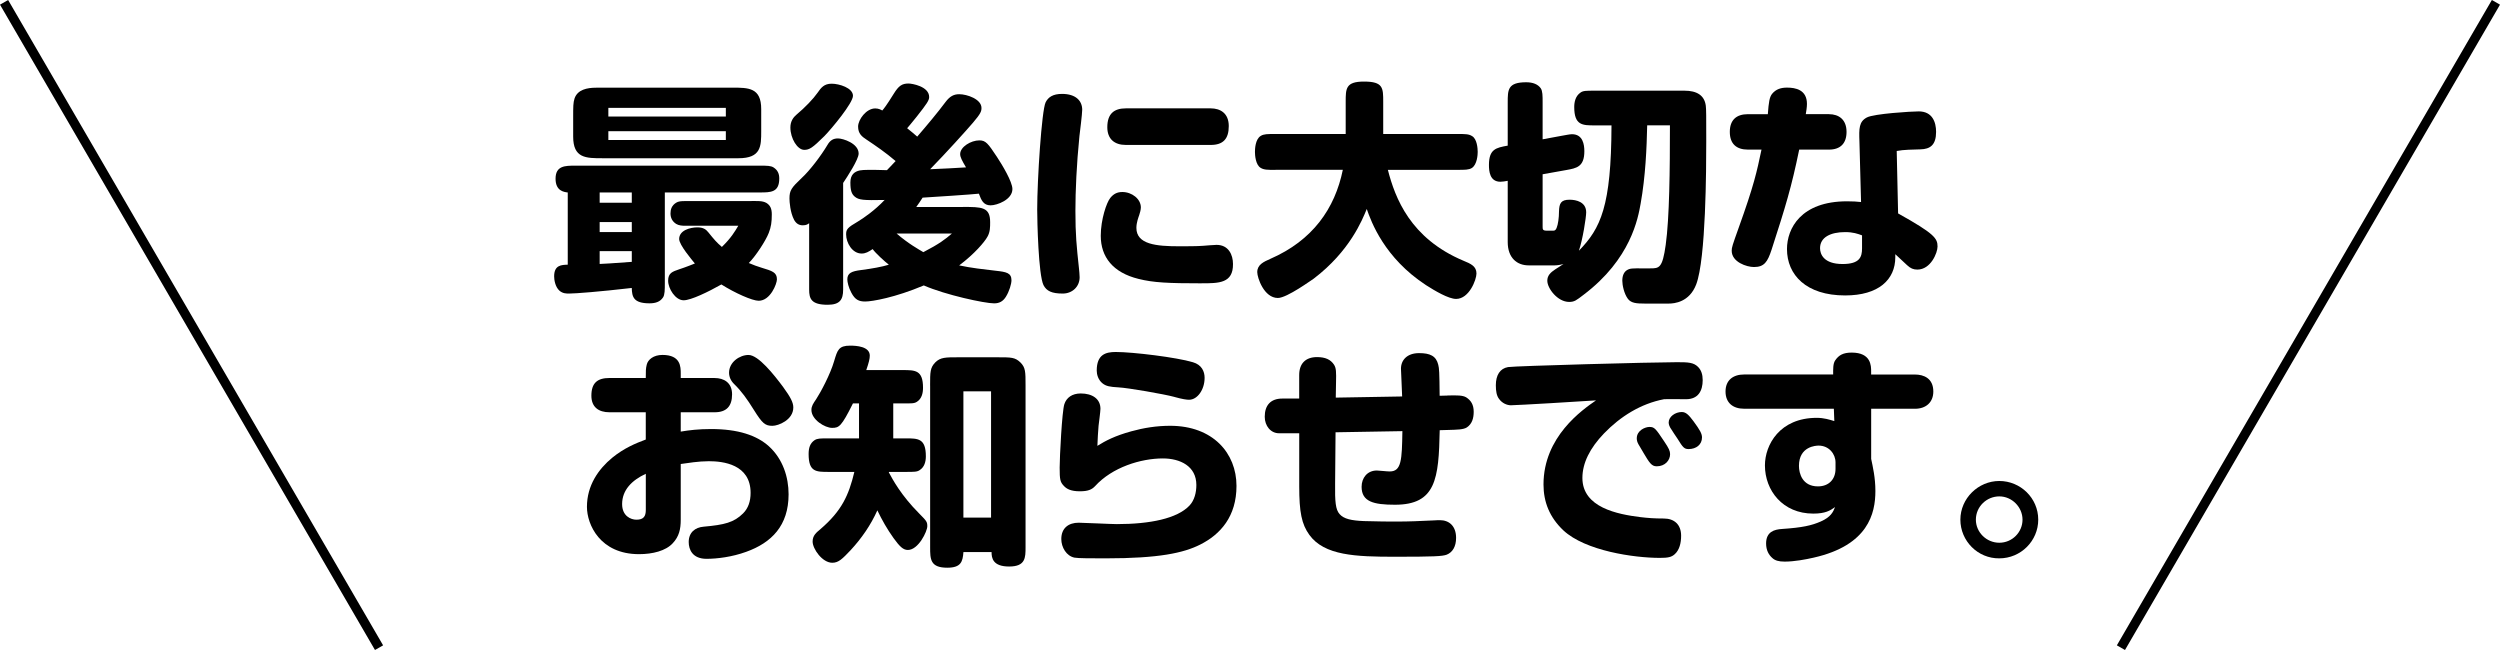
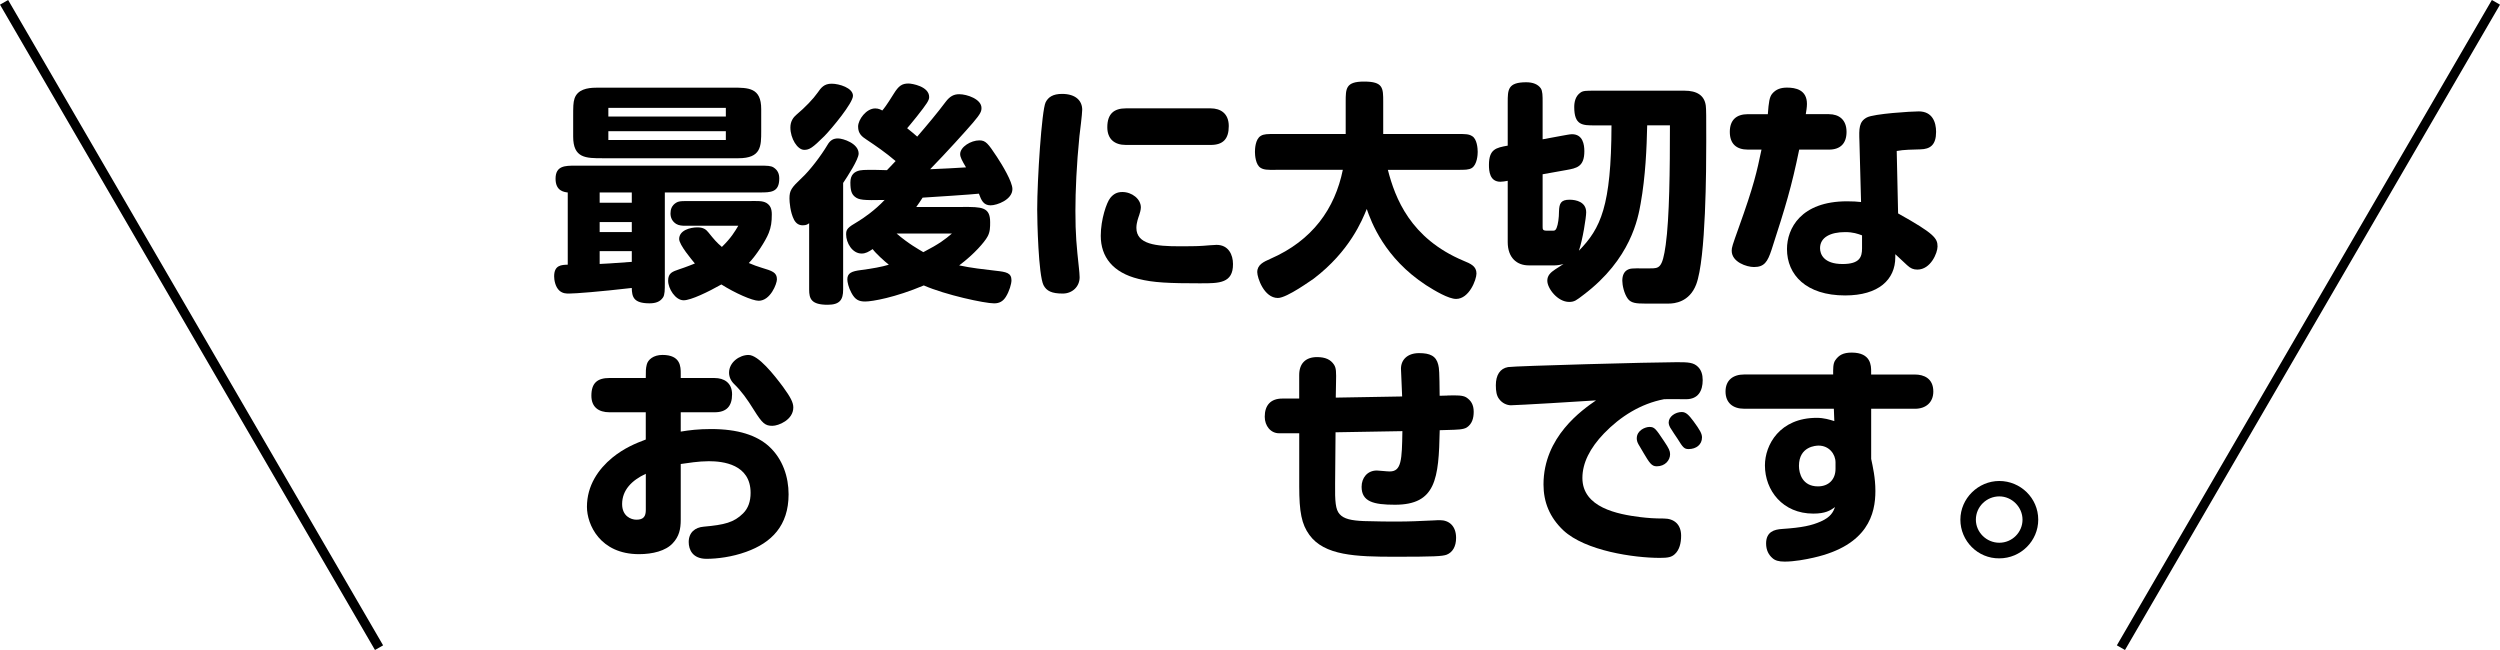
<svg xmlns="http://www.w3.org/2000/svg" fill="none" height="65" viewBox="0 0 250 65" width="250">
  <path d="M56.775 19.248C56.375 19.201 55.556 19.085 55.556 17.871C55.556 16.566 56.517 16.566 57.525 16.566H75.958C76.707 16.566 77.082 16.566 77.366 16.751C77.788 17.029 77.926 17.402 77.926 17.846C77.926 19.245 77.082 19.245 75.958 19.245H66.483V28.33C66.483 28.959 66.483 29.494 66.297 29.751C66.014 30.17 65.57 30.333 64.959 30.333C63.34 30.333 63.201 29.682 63.176 28.796C59.963 29.169 57.525 29.356 56.914 29.356C56.634 29.356 56.281 29.356 55.953 29.075C55.506 28.68 55.415 27.957 55.415 27.632C55.415 26.49 56.164 26.49 56.775 26.468V19.245V19.248ZM73.214 8.764C74.855 8.764 76.121 8.764 76.121 10.908V13.12C76.121 14.61 76.121 15.824 73.847 15.824H60.272C58.583 15.824 57.317 15.824 57.317 13.659V11.703C57.317 10.679 57.317 10.26 57.456 9.841C57.761 8.955 58.722 8.77 59.613 8.77H73.214V8.764ZM59.966 19.248V20.271H63.179V19.248H59.966ZM59.966 22.205V23.207H63.179V22.205H59.966ZM63.179 25.116H59.966V26.396C60.599 26.374 60.858 26.349 63.179 26.186V25.116ZM60.835 10.789V11.65H72.584V10.789H60.835ZM60.835 13.117V14.003H72.584V13.117H60.835ZM74.906 20.105C75.75 20.105 76.219 20.059 76.641 20.293C77.016 20.528 77.18 20.85 77.18 21.436C77.18 22.205 77.111 22.694 76.874 23.298C76.569 24.089 75.539 25.651 74.88 26.302C75.513 26.559 75.561 26.584 76.147 26.768C77.224 27.094 77.693 27.235 77.693 27.932C77.693 28.377 77.038 30.076 75.866 30.076C75.233 30.076 73.498 29.306 72.137 28.446C70.823 29.191 69.088 30.029 68.364 30.029C67.541 30.029 66.814 28.865 66.814 28.073C66.814 27.282 67.261 27.163 67.916 26.931C68.571 26.721 69.368 26.396 69.488 26.349C69.182 25.977 67.916 24.484 67.916 23.902C67.916 23.041 68.993 22.737 69.746 22.737C70.332 22.737 70.612 22.947 70.849 23.251C71.412 23.949 71.646 24.23 72.187 24.693C73.101 23.808 73.501 23.132 73.828 22.575H68.458C68.247 22.575 67.872 22.553 67.614 22.39C67.214 22.133 67.05 21.761 67.05 21.342C67.05 20.947 67.166 20.55 67.614 20.271C67.825 20.131 68.13 20.109 68.458 20.109H74.906V20.105Z" fill="black" />
  <path d="M84.314 28.962C84.314 29.963 83.987 30.477 82.767 30.477C81.126 30.477 80.915 29.873 80.915 28.962V22.321C80.799 22.415 80.635 22.531 80.282 22.531C79.907 22.531 79.627 22.368 79.416 21.996C79.019 21.251 78.947 20.177 78.947 19.852C78.947 19.038 79.136 18.782 80.166 17.802C80.963 17.079 82.112 15.565 82.746 14.494C83.026 14.006 83.353 13.843 83.801 13.843C84.295 13.843 85.864 14.335 85.864 15.358C85.864 15.94 84.736 17.665 84.314 18.294V28.962ZM79.038 12.748C79.038 12.119 79.344 11.722 79.646 11.468C80.512 10.745 81.334 9.881 81.756 9.277C82.109 8.764 82.412 8.37 83.164 8.37C83.917 8.37 85.297 8.789 85.297 9.581C85.297 10.304 83.186 12.842 82.437 13.612C81.24 14.798 80.938 14.986 80.421 14.986C79.741 14.986 79.038 13.843 79.038 12.748ZM96.296 20.694C98.17 20.694 99.014 20.694 99.014 22.209C99.014 22.722 99.014 23.188 98.756 23.651C98.472 24.186 97.442 25.398 95.918 26.54C97.115 26.796 98.356 26.934 99.575 27.075C100.63 27.191 101.147 27.285 101.147 28.029C101.147 28.38 100.936 29.125 100.583 29.685C100.302 30.126 99.95 30.336 99.411 30.336C98.472 30.336 94.557 29.497 92.378 28.543C89.517 29.754 87.218 30.151 86.516 30.151C85.905 30.151 85.508 29.988 85.133 29.266C84.85 28.752 84.733 28.195 84.733 27.939C84.733 27.31 85.155 27.125 86.094 27.006C87.196 26.865 88.204 26.681 88.884 26.471C88.462 26.145 87.546 25.307 87.265 24.909C86.843 25.191 86.56 25.354 86.163 25.354C85.224 25.354 84.613 24.283 84.613 23.445C84.613 22.931 84.73 22.769 85.81 22.14C86.349 21.814 87.477 21.044 88.462 19.996C86.305 20.043 85.883 19.996 85.483 19.671C85.177 19.414 85.038 19.088 85.038 18.25C85.038 17.48 85.435 17.154 85.999 17.039C86.327 16.97 87.24 16.97 88.695 17.017C88.979 16.735 89.023 16.666 89.562 16.106C88.554 15.245 87.593 14.591 86.654 13.962C86.185 13.659 85.81 13.358 85.81 12.657C85.81 11.956 86.632 10.842 87.521 10.842C87.873 10.842 88.106 10.98 88.226 11.052C88.39 10.864 88.623 10.585 89.376 9.374C89.867 8.583 90.195 8.351 90.853 8.351C91.181 8.351 92.916 8.63 92.916 9.703C92.916 10.028 92.705 10.354 91.675 11.659C91.042 12.451 90.948 12.545 90.715 12.823C91.206 13.217 91.348 13.336 91.722 13.662C92.708 12.52 93.763 11.261 94.56 10.191C94.983 9.631 95.379 9.421 95.921 9.421C96.696 9.421 98.148 9.91 98.148 10.795C98.148 11.121 98.079 11.355 97.304 12.263C96.649 13.033 94.608 15.292 93.014 16.923C93.578 16.901 96.085 16.785 96.602 16.738C96.201 16.062 96.016 15.715 96.016 15.411C96.016 14.688 97.093 14.037 97.937 14.037C98.57 14.037 98.803 14.341 99.695 15.69C100.233 16.503 101.241 18.184 101.241 18.904C101.241 19.974 99.695 20.534 99.061 20.534C98.334 20.534 98.123 19.999 97.89 19.367C97.304 19.439 93.083 19.718 92.261 19.764C92.025 20.137 91.908 20.3 91.628 20.697H96.296V20.694ZM89.659 23.351C90.809 24.352 91.864 24.934 92.334 25.216C93.949 24.377 94.513 23.936 95.194 23.351H89.659Z" fill="black" />
  <path d="M104.353 28.521C103.837 27.473 103.72 22.068 103.72 20.947C103.72 18.012 104.167 11.021 104.564 10.229C104.822 9.716 105.292 9.39 106.205 9.39C107.588 9.39 108.221 10.091 108.221 10.974C108.221 11.393 107.985 13.258 107.941 13.631C107.657 16.45 107.541 19.129 107.541 21.085C107.541 23.485 107.657 24.603 107.894 26.815C107.919 27.072 107.963 27.491 107.963 27.726C107.963 28.659 107.235 29.356 106.275 29.356C105.172 29.356 104.656 29.1 104.353 28.518V28.521ZM120.159 28.333C116.852 28.333 115.327 28.264 113.85 27.889C111.295 27.26 110.076 25.698 110.076 23.579C110.076 21.949 110.662 20.224 111.037 19.783C111.343 19.411 111.692 19.201 112.234 19.201C113.195 19.201 114.086 19.899 114.086 20.741C114.086 20.951 113.992 21.323 113.922 21.508C113.85 21.717 113.639 22.252 113.639 22.788C113.639 24.443 115.633 24.628 117.929 24.628C118.515 24.628 119.737 24.628 120.297 24.581C120.581 24.559 121.425 24.487 121.658 24.487C122.877 24.487 123.299 25.513 123.299 26.396C123.324 28.33 121.891 28.33 120.159 28.33V28.333ZM121.072 10.836C122.033 10.836 122.877 11.324 122.877 12.607C122.877 13.89 122.313 14.494 121.072 14.494H112.584C111.434 14.494 110.731 13.89 110.731 12.723C110.731 11.349 111.434 10.836 112.584 10.836H121.072Z" fill="black" />
  <path d="M127.555 16.988C126.736 16.988 126.383 16.988 126.055 16.779C125.564 16.475 125.495 15.543 125.495 15.195C125.495 14.939 125.517 13.915 126.08 13.587C126.386 13.399 126.736 13.399 127.558 13.399H134.569V10.185C134.569 8.855 134.569 8.157 136.399 8.157C138.321 8.157 138.321 8.786 138.321 10.185V13.399H145.707C146.529 13.399 146.882 13.399 147.206 13.609C147.701 13.887 147.77 14.842 147.77 15.192C147.77 15.449 147.723 16.45 147.184 16.801C146.879 16.985 146.529 16.985 145.704 16.985H138.787C139.511 19.805 141.036 23.836 146.337 26.07C147.087 26.374 147.647 26.631 147.647 27.35C147.647 27.957 146.923 29.892 145.609 29.892C144.856 29.892 143.477 29.075 142.608 28.518C138.434 25.792 137.121 22.18 136.676 20.897C136.229 21.993 134.985 25.113 131.375 27.863C131.212 27.957 128.704 29.798 127.788 29.798C126.402 29.798 125.725 27.77 125.725 27.213C125.725 26.468 126.358 26.186 127.038 25.883C131.259 24.042 133.486 20.872 134.283 16.982H127.551L127.555 16.988Z" fill="black" />
  <path d="M155.333 23.069C155.522 23.069 155.591 22.954 155.663 22.788C155.802 22.462 155.9 21.786 155.9 21.135C155.925 20.343 156.086 19.971 156.955 19.971C157.635 19.971 158.618 20.206 158.618 21.229C158.618 21.742 158.268 23.977 157.89 25.072C160.07 22.835 161.125 20.644 161.15 12.539H159.487C158.246 12.539 157.424 12.539 157.424 10.698C157.424 10.207 157.541 9.603 158.057 9.253C158.316 9.068 158.618 9.068 159.487 9.068H168.445C169.686 9.068 170.439 9.534 170.578 10.558C170.625 10.93 170.625 11.628 170.625 14.122C170.625 16.801 170.6 25.886 169.617 28.449C168.937 30.22 167.437 30.358 166.874 30.358H164.483C163.639 30.358 163.122 30.311 162.795 29.892C162.395 29.357 162.231 28.493 162.231 28.073C162.231 27.56 162.395 27.213 162.678 27.025C163.009 26.815 163.264 26.837 164.25 26.837H164.999C165.916 26.837 166.244 26.837 166.571 24.484C166.946 21.783 166.993 16.957 166.993 12.532H164.719C164.672 14.77 164.552 17.633 164.064 20.359C163.806 21.802 163.1 25.905 158.341 29.491C157.638 30.026 157.453 30.192 156.911 30.192C155.761 30.192 154.731 28.84 154.731 28.073C154.731 27.56 155.037 27.257 155.531 26.931C155.906 26.7 156.139 26.537 156.35 26.396C156.045 26.49 155.717 26.537 155.484 26.537H152.857C151.707 26.537 150.772 25.792 150.772 24.209V18.081C150.514 18.128 150.255 18.175 150.044 18.175C148.967 18.175 148.895 17.105 148.895 16.497C148.895 14.914 149.6 14.773 150.772 14.563V10.254C150.772 8.974 150.772 8.226 152.624 8.226C153.304 8.226 153.799 8.436 154.076 8.83C154.262 9.112 154.262 9.575 154.262 10.251V13.931L156.139 13.584C156.441 13.537 156.958 13.421 157.194 13.421C158.297 13.421 158.435 14.47 158.435 15.12C158.435 16.682 157.664 16.82 156.605 17.008L154.262 17.427V22.647C154.262 22.925 154.262 23.066 154.662 23.066H155.339L155.333 23.069Z" fill="black" />
  <path d="M182.897 11.418C183.883 11.418 184.654 11.953 184.654 13.189C184.654 14.332 184.046 14.961 182.897 14.961H179.92C179.148 18.713 178.559 20.644 177.155 24.978C176.758 26.189 176.427 26.703 175.397 26.703C174.673 26.703 173.17 26.211 173.17 25.072C173.17 24.747 173.239 24.537 173.872 22.766C175.397 18.525 175.68 17.198 176.15 14.961H174.789C173.639 14.961 172.981 14.379 172.981 13.189C172.981 12 173.636 11.418 174.789 11.418H176.783C176.874 10.207 176.947 9.719 177.205 9.39C177.602 8.902 178.118 8.761 178.704 8.761C179.548 8.761 180.695 8.971 180.695 10.392C180.695 10.717 180.626 11.136 180.578 11.415H182.9L182.897 11.418ZM189.814 21.345C193.449 23.373 193.754 23.836 193.754 24.653C193.754 25.282 193.074 26.959 191.735 26.959C191.338 26.959 191.055 26.843 190.705 26.515C190.519 26.33 189.694 25.582 189.53 25.419V25.723C189.53 27.961 187.867 29.544 184.513 29.544C180.597 29.544 178.698 27.469 178.698 24.906C178.698 22.856 180.081 20.131 184.702 20.131C185.287 20.131 185.684 20.155 186.106 20.203L185.943 14.144C185.895 12.839 185.895 12.163 186.692 11.743C187.398 11.371 191.127 11.139 191.874 11.139C193.234 11.139 193.609 12.21 193.609 13.189C193.609 14.494 193.023 14.914 192.041 14.935C191.266 14.961 190.374 14.961 189.672 15.098L189.81 21.342L189.814 21.345ZM186.204 23.535C185.757 23.373 185.313 23.21 184.516 23.21C183.06 23.21 182.005 23.723 182.005 24.819C182.005 25.401 182.358 26.402 184.257 26.402C185.968 26.402 186.204 25.704 186.204 24.84V23.535Z" fill="black" />
  <path d="M68.074 37.803H71.472C72.364 37.803 73.208 38.247 73.208 39.434C73.208 40.62 72.644 41.227 71.472 41.227H68.074V43.161C68.893 43.02 69.856 42.904 71.097 42.904C73.816 42.904 75.671 43.533 76.89 44.629C78.295 45.908 78.859 47.727 78.859 49.429C78.859 52.574 77.148 54.274 74.616 55.184C73.208 55.697 71.709 55.882 70.653 55.882C69.245 55.882 68.871 54.95 68.871 54.205C68.871 53.25 69.504 52.737 70.37 52.668C72.458 52.48 73.394 52.249 74.31 51.338C74.827 50.825 75.06 50.127 75.06 49.288C75.06 46.422 72.291 46.121 70.886 46.121C69.853 46.121 68.751 46.306 68.074 46.4V51.967C68.074 52.922 67.91 53.645 67.277 54.321C66.574 55.09 65.261 55.416 63.9 55.416C60.007 55.416 58.694 52.455 58.694 50.687C58.694 48.544 59.843 46.913 61.226 45.771C62.398 44.816 63.569 44.328 64.577 43.953V41.227H60.943C59.865 41.227 59.138 40.713 59.138 39.571C59.138 38.291 59.746 37.8 60.943 37.8H64.577C64.577 37.077 64.577 36.867 64.672 36.473C64.788 35.96 65.352 35.493 66.244 35.493C68.074 35.493 68.074 36.683 68.074 37.355V37.8V37.803ZM64.581 47.379C63.176 48.03 62.212 49.01 62.212 50.409C62.212 51.598 63.078 51.97 63.642 51.97C64.37 51.97 64.581 51.62 64.581 50.991V47.379ZM78.323 38.714C79.051 39.715 79.331 40.25 79.331 40.742C79.331 42 77.832 42.582 77.243 42.582C76.515 42.582 76.235 42.347 75.391 40.998C74.71 39.903 74.147 39.111 73.397 38.388C73.069 38.063 72.906 37.665 72.906 37.268C72.906 36.219 73.961 35.496 74.852 35.496C75.835 35.496 77.385 37.453 78.323 38.711V38.714Z" fill="black" />
-   <path d="M88.884 47.239C89.259 47.94 90.103 49.523 91.886 51.316C92.636 52.086 92.73 52.155 92.73 52.621C92.73 53.135 91.839 54.997 90.784 54.997C90.314 54.997 89.962 54.646 89.354 53.807C88.721 52.922 88.204 52.014 87.735 51.035C87.08 52.502 86.163 53.829 85.061 55.019C84.242 55.879 83.864 56.276 83.231 56.276C82.223 56.276 81.262 54.878 81.262 54.158C81.262 53.551 81.615 53.272 82.059 52.9C84.169 51.081 84.872 49.545 85.435 47.191H82.878C81.59 47.191 80.862 47.191 80.862 45.398C80.862 44.791 81.004 44.328 81.448 44.025C81.728 43.837 82.008 43.837 82.878 43.837H85.902V40.341H85.294C84.144 42.648 83.911 42.788 83.205 42.788C82.5 42.788 81.142 41.975 81.142 40.995C81.142 40.601 81.328 40.344 81.612 39.925C82.059 39.249 83.042 37.409 83.416 36.104C83.744 35.008 83.864 34.564 85.01 34.564C85.621 34.564 86.979 34.636 86.979 35.565C86.979 35.869 86.884 36.266 86.626 37.008H90.261C91.527 37.008 92.302 37.008 92.302 38.779C92.302 39.34 92.163 39.875 91.694 40.178C91.414 40.363 91.13 40.341 90.264 40.341H89.325V43.837H90.57C91.811 43.837 92.585 43.837 92.585 45.633C92.585 46.168 92.444 46.703 91.974 47.007C91.716 47.191 91.436 47.191 90.57 47.191H88.903L88.878 47.239H88.884ZM93.011 38.548C93.011 37.196 93.011 36.776 93.527 36.241C94.044 35.728 94.535 35.728 95.849 35.728H99.717C101.147 35.728 101.499 35.728 102.038 36.241C102.555 36.755 102.555 37.174 102.555 38.548V54.718C102.555 55.766 102.555 56.652 100.914 56.652C99.272 56.652 99.156 55.791 99.156 55.209H96.343C96.271 56.164 96.107 56.771 94.724 56.771C93.014 56.771 93.014 55.91 93.014 54.721V38.551L93.011 38.548ZM96.34 39.13V51.758H99.106V39.13H96.34Z" fill="black" />
-   <path d="M113.097 43.139C114.363 42.788 115.651 42.579 117.012 42.579C121.302 42.579 123.649 45.326 123.649 48.59C123.649 51.642 122.055 53.435 120.014 54.461C118.348 55.3 115.888 55.835 110.587 55.835C109.179 55.835 107.796 55.835 107.443 55.763C106.646 55.6 106.13 54.74 106.13 53.901C106.13 52.806 106.857 52.271 107.865 52.271C108.382 52.271 111.078 52.411 111.686 52.411C115.015 52.411 117.711 51.851 118.934 50.571C119.45 50.036 119.636 49.245 119.636 48.5C119.636 46.613 118.017 45.843 116.285 45.843C114.08 45.843 111.22 46.728 109.506 48.615C109.179 48.963 108.801 49.129 107.982 49.129C107.09 49.129 106.668 48.894 106.388 48.593C106.013 48.199 105.966 47.965 105.966 46.753C105.966 45.705 106.202 41.114 106.435 40.416C106.646 39.765 107.21 39.346 108.076 39.346C109.226 39.346 110.045 39.881 110.045 40.882C110.045 41.139 109.881 42.35 109.856 42.582C109.809 43.142 109.761 43.912 109.739 44.585C110.558 44.071 111.497 43.583 113.091 43.142L113.097 43.139ZM117.434 39.69C116.401 39.411 112.791 38.782 111.831 38.736C110.987 38.689 110.612 38.62 110.259 38.341C109.812 37.991 109.673 37.434 109.673 37.061C109.673 35.453 110.565 35.199 111.573 35.199C113.286 35.199 117.671 35.734 119.29 36.223C120.181 36.479 120.461 37.155 120.461 37.784C120.461 38.973 119.734 39.975 118.912 39.975C118.675 39.975 118.278 39.928 117.434 39.693V39.69Z" fill="black" />
  <path d="M144.765 39.549C145.704 39.524 146.264 39.524 146.62 39.734C147.087 40.037 147.37 40.457 147.37 41.176C147.37 41.827 147.206 42.388 146.69 42.738C146.34 42.97 145.66 42.97 144.838 42.995L143.971 43.02C143.877 47.889 143.597 50.474 139.492 50.474C137.36 50.474 136.16 50.171 136.16 48.681C136.16 47.795 136.724 47.051 137.684 47.051C137.895 47.051 138.67 47.145 138.973 47.145C140.148 47.145 140.195 46.002 140.239 43.114L133.555 43.229L133.511 48.356C133.486 50.149 133.555 50.966 133.958 51.407C134.38 51.898 135.152 52.058 136.396 52.108C137.735 52.155 139.048 52.155 139.751 52.155C140.897 52.155 141.952 52.108 143.408 52.039C143.688 52.017 143.852 52.017 143.993 52.017C144.91 52.017 145.609 52.599 145.609 53.788C145.609 54.649 145.26 55.231 144.674 55.466C144.252 55.629 143.408 55.675 139.492 55.675C135.577 55.675 132.434 55.56 130.934 53.485C130.159 52.415 129.923 51.2 129.923 48.637V43.327H127.907C127.063 43.327 126.474 42.582 126.474 41.674C126.474 40.532 127.063 39.856 128.232 39.856H129.92V37.502C129.92 36.36 130.553 35.709 131.703 35.709C132.547 35.709 133.064 35.966 133.391 36.454C133.627 36.801 133.627 37.199 133.602 38.294L133.577 39.762L140.214 39.646C140.214 39.202 140.097 37.271 140.097 36.873C140.097 35.988 140.73 35.312 141.905 35.312C143.004 35.312 143.615 35.593 143.826 36.479C143.918 36.852 143.943 37.155 143.965 39.577L144.762 39.555L144.765 39.549Z" fill="black" />
  <path d="M151.109 40.529C150.687 40.529 150.217 40.319 149.912 39.9C149.657 39.574 149.584 39.108 149.584 38.526C149.584 37.503 150.006 36.849 150.803 36.708C151.509 36.592 165.343 36.219 167.689 36.219C168.836 36.219 169.353 36.245 169.8 36.686C170.127 37.011 170.269 37.453 170.269 38.013C170.269 39.083 169.822 39.922 168.603 39.922C168.275 39.922 166.729 39.897 166.401 39.922C164.077 40.366 162.039 41.646 160.398 43.345C158.99 44.813 158.24 46.303 158.24 47.796C158.24 50.753 161.755 51.429 164.033 51.711C164.804 51.804 165.437 51.851 166.376 51.851C167.431 51.851 168.112 52.455 168.112 53.576C168.112 54.299 167.945 54.997 167.478 55.416C167.148 55.719 166.798 55.788 165.979 55.788C163.399 55.788 158.546 55.09 156.341 53.041C154.958 51.736 154.35 50.199 154.35 48.45C154.35 43.674 158.218 40.995 159.601 40.038C158.335 40.131 151.651 40.526 151.112 40.526L151.109 40.529ZM164.335 45.258C164.244 45.095 163.938 44.581 163.84 44.419C163.724 44.209 163.677 44.025 163.677 43.837C163.677 43.023 164.543 42.694 164.943 42.694C165.437 42.694 165.554 42.835 166.42 44.14C166.889 44.838 167.009 45.095 167.009 45.42C167.009 46.024 166.515 46.631 165.67 46.631C165.154 46.631 164.943 46.281 164.332 45.258H164.335ZM167.759 43.884C167.642 43.699 167.198 43.07 167.009 42.741C166.962 42.648 166.867 42.46 166.867 42.25C166.867 41.668 167.522 41.202 168.181 41.202C168.603 41.202 168.886 41.505 169.356 42.134C169.989 42.995 170.2 43.37 170.2 43.743C170.2 44.466 169.614 44.907 168.861 44.907C168.439 44.907 168.3 44.769 167.759 43.884Z" fill="black" />
  <path d="M187.117 37.453H191.502C192.368 37.453 193.332 37.825 193.332 39.152C193.332 40.247 192.579 40.876 191.502 40.876H187.117V45.887C187.281 46.678 187.539 47.752 187.539 49.101C187.539 51.36 186.812 54.53 181.372 55.763C180.55 55.951 179.426 56.161 178.462 56.161C177.854 56.161 177.501 56.045 177.243 55.81C176.868 55.485 176.61 55.019 176.61 54.343C176.61 53.178 177.429 52.944 178.203 52.897C180.245 52.759 181.161 52.549 182.071 52.152C183.082 51.708 183.316 51.197 183.505 50.709C183.01 51.06 182.541 51.36 181.325 51.36C178.276 51.36 176.493 49.054 176.493 46.538C176.493 44.488 177.97 41.784 181.675 41.784C182.402 41.784 182.963 41.968 183.432 42.109L183.385 40.873H174.405C173.302 40.873 172.553 40.291 172.553 39.149C172.553 38.007 173.324 37.449 174.405 37.449H183.316C183.316 36.936 183.29 36.354 183.527 36.029C183.876 35.515 184.324 35.259 185.168 35.259C187.114 35.259 187.114 36.586 187.114 37.146V37.449L187.117 37.453ZM183.552 46.237C183.552 45.398 182.897 44.56 181.864 44.56C181.608 44.56 179.895 44.629 179.895 46.588C179.895 47.354 180.245 48.638 181.794 48.638C182.897 48.638 183.552 47.914 183.552 46.891V46.24V46.237Z" fill="black" />
  <path d="M203.824 51.967C203.824 54.086 202.088 55.835 199.931 55.835C197.773 55.86 196.038 54.089 196.038 51.967C196.038 49.845 197.82 48.099 199.931 48.099C202.041 48.099 203.824 49.798 203.824 51.967ZM197.587 51.967C197.587 53.225 198.643 54.274 199.931 54.274C201.219 54.274 202.252 53.225 202.252 51.967C202.252 50.709 201.197 49.639 199.931 49.639C198.665 49.639 197.587 50.662 197.587 51.967Z" fill="black" />
  <path clip-rule="evenodd" d="M37.498 65L0 0.466L0.813 0L38.311 64.534L37.498 65Z" fill="black" fill-rule="evenodd" />
  <path clip-rule="evenodd" d="M211.686 64.534L249.187 0L250 0.466L212.499 65L211.686 64.534Z" fill="black" fill-rule="evenodd" />
</svg>